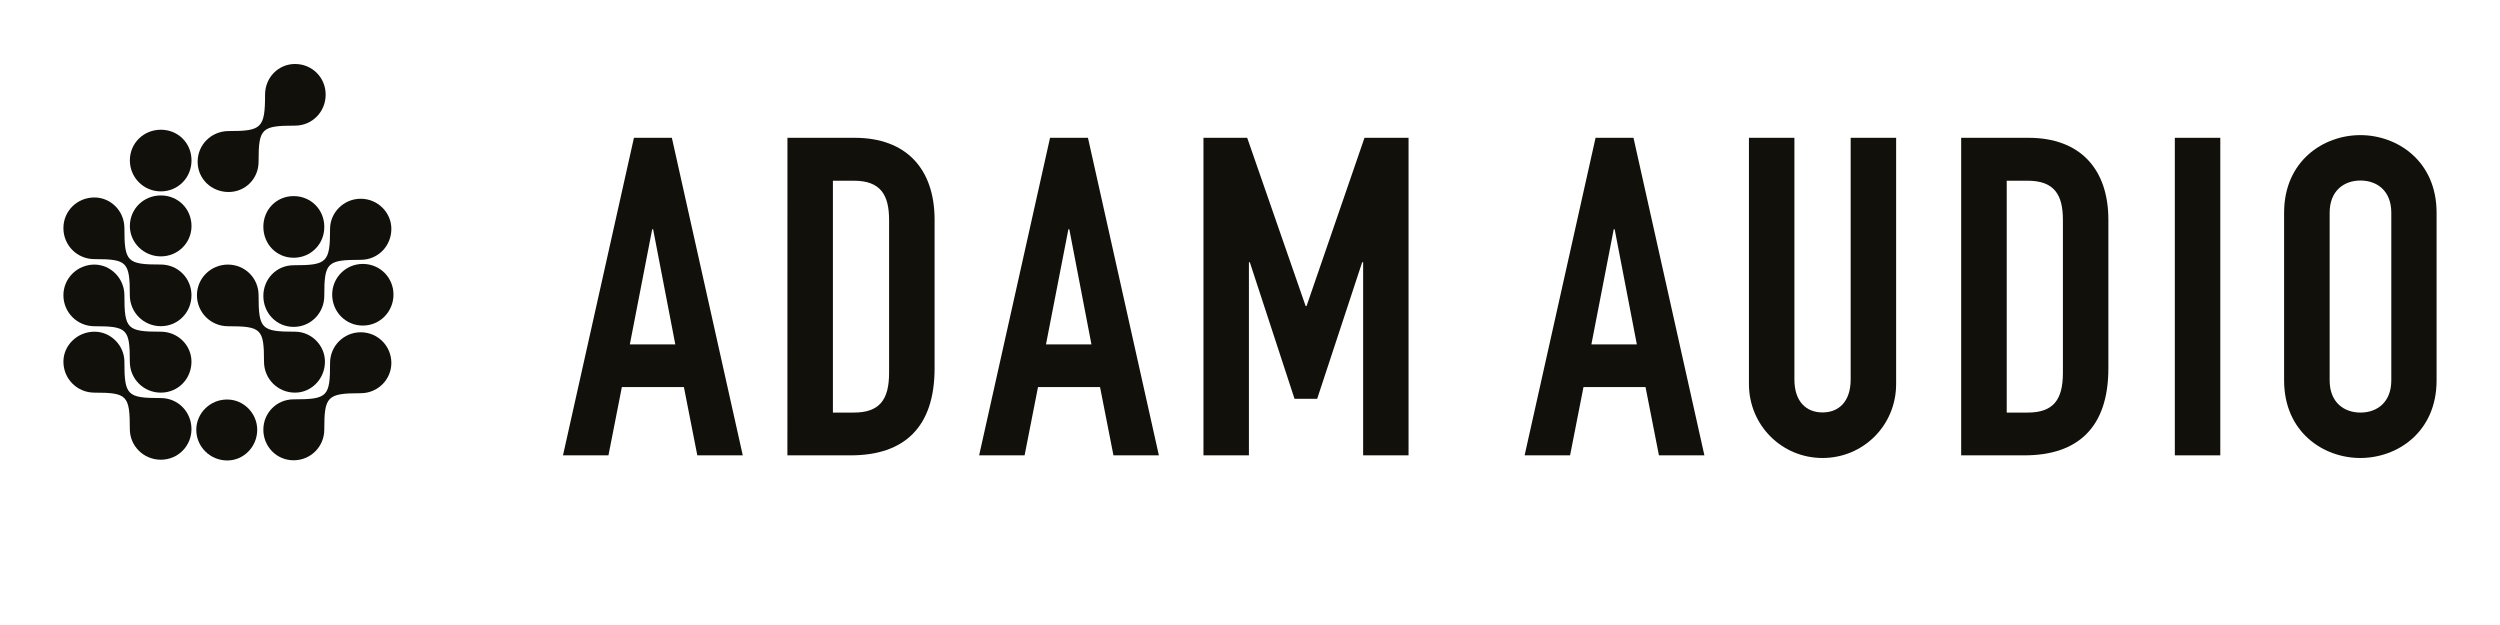
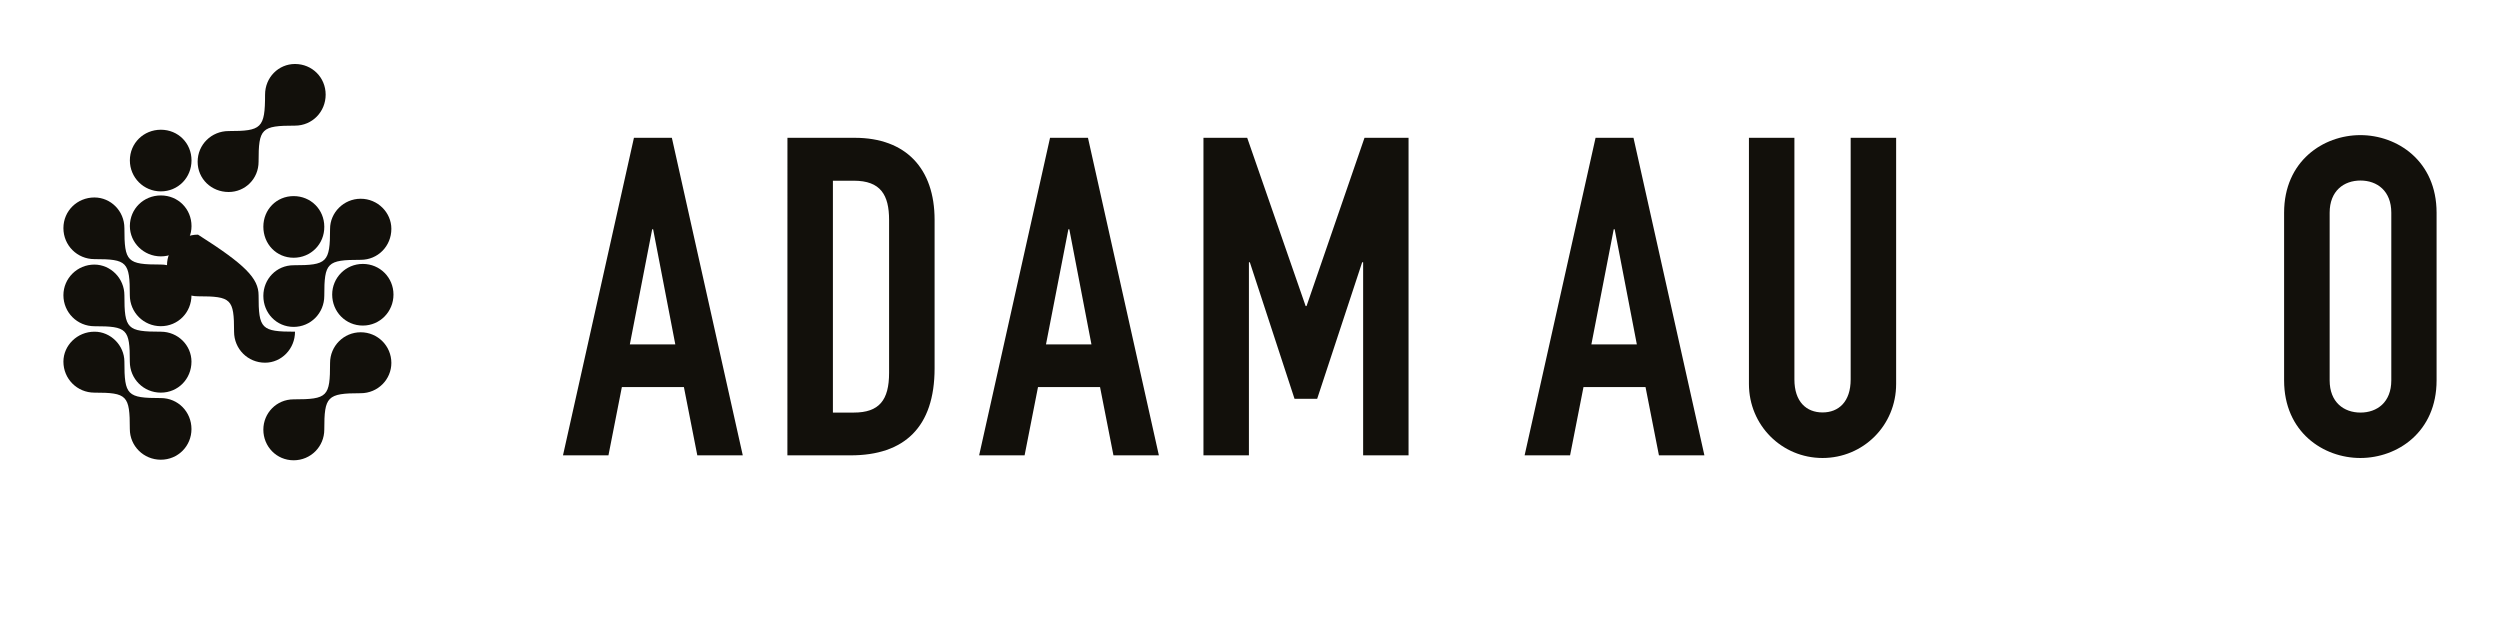
<svg xmlns="http://www.w3.org/2000/svg" version="1.1" id="Ebene_1" x="0px" y="0px" viewBox="0 0 566.93 141.67" style="enable-background:new 0 0 566.93 141.67;" xml:space="preserve">
  <style type="text/css">
	.st0{fill:#12100B;}
</style>
  <g id="guidelines">
</g>
  <g id="logo">
    <g>
      <path class="st0" d="M43.43,51.27c0,3.75-3.04,6.87-6.95,6.87s-7.03-3.14-7.03-6.87c0-3.91,3.12-6.95,7.03-6.95    S43.43,47.38,43.43,51.27" />
      <path class="st0" d="M60.11,21.46c0,7.64-0.83,8.26-8.26,8.26c-3.91,0-7.03,3.08-7.03,6.95c0,3.91,3.14,6.87,7.03,6.87    c3.75,0,6.79-2.99,6.79-6.87c0-7.56,0.61-8.18,8.26-8.18c3.91,0,6.95-3.14,6.95-7.03c0-3.91-3.08-6.95-6.95-6.95    C63.16,14.51,60.11,17.55,60.11,21.46" />
      <path class="st0" d="M74.85,82.3c0,7.64-0.52,8.26-8.26,8.26c-3.91,0-6.87,3.14-6.87,6.87c0,3.83,2.99,6.95,6.87,6.95    c3.88,0,6.95-3.12,6.95-6.95c0-7.51,0.61-8.26,8.26-8.26c3.91,0,6.95-3.14,6.95-6.87c0-3.83-3.08-6.95-6.95-6.95    S74.85,78.49,74.85,82.3" />
      <path class="st0" d="M74.85,51.89c0,7.64-0.69,8.26-8.26,8.26c-3.91,0-6.87,3.14-6.87,6.95c0,3.91,2.99,7.03,6.87,7.03    c3.88,0,6.95-3.14,6.95-7.03c0-7.57,0.61-8.18,8.26-8.18c3.91,0,6.95-3.12,6.95-7.03c0-3.68-3.08-6.82-6.95-6.82    C77.93,45.07,74.85,48.23,74.85,51.89" />
-       <path class="st0" d="M44.51,97.47c0,3.83,3.14,6.95,7.03,6.95c3.75,0,6.79-3.14,6.79-6.95c0-3.75-3.08-6.87-6.79-6.87    C47.65,90.56,44.51,93.71,44.51,97.47" />
      <path class="st0" d="M28.21,51.73c0,7.66,0.61,8.26,8.26,8.26c3.91,0,6.95,3.14,6.95,6.95c0,3.91-3.04,7.03-6.95,7.03    s-7.03-3.14-7.03-7.03c0-7.56-0.61-8.18-8.03-8.18c-3.91,0-7.03-3.12-7.03-7.03s3.14-6.95,7.03-6.95    C25.09,44.78,28.21,47.82,28.21,51.73" />
      <path class="st0" d="M28.21,66.96c0,7.64,0.61,8.26,8.26,8.26c3.91,0,6.95,3.12,6.95,6.79c0,3.91-3.04,7.03-6.95,7.03    s-7.03-3.12-7.03-7.03c0-7.43-0.61-8.03-8.03-8.03c-3.91,0-7.03-3.14-7.03-7.03c0-3.83,3.14-6.95,7.03-6.95    C25.09,60.01,28.21,63.11,28.21,66.96" />
-       <path class="st0" d="M58.64,66.96c0,7.64,0.61,8.26,8.26,8.26c3.75,0,6.79,3.12,6.79,6.79c0,3.91-3.08,7.03-6.79,7.03    c-3.91,0-7.03-3.12-7.03-7.03c0-7.43-0.61-8.03-8.18-8.03c-3.91,0-7.03-3.14-7.03-7.03c0-3.83,3.12-6.95,7.03-6.95    C55.6,60.01,58.64,63.11,58.64,66.96" />
+       <path class="st0" d="M58.64,66.96c0,7.64,0.61,8.26,8.26,8.26c0,3.91-3.08,7.03-6.79,7.03    c-3.91,0-7.03-3.12-7.03-7.03c0-7.43-0.61-8.03-8.18-8.03c-3.91,0-7.03-3.14-7.03-7.03c0-3.83,3.12-6.95,7.03-6.95    C55.6,60.01,58.64,63.11,58.64,66.96" />
      <path class="st0" d="M28.21,82.01c0,7.64,0.61,8.26,8.26,8.26c3.91,0,6.95,3.14,6.95,7.03c0,3.83-3.04,6.95-6.95,6.95    s-7.03-3.12-7.03-6.95c0-7.64-0.61-8.26-8.03-8.26c-3.91,0-7.03-3.12-7.03-7.03c0-3.68,3.14-6.79,7.03-6.79    C25.09,75.19,28.21,78.34,28.21,82.01" />
      <path class="st0" d="M82.28,73.83c-3.91,0-6.95-3.14-6.95-7.03c0-3.83,3.08-6.95,6.95-6.95c3.91,0,6.95,3.12,6.95,6.95    C89.23,70.67,86.17,73.83,82.28,73.83" />
      <path class="st0" d="M66.59,58.45c-3.91,0-6.87-3.12-6.87-7.03s2.99-6.95,6.87-6.95c3.88,0,6.95,3.04,6.95,6.95    C73.58,55.33,70.5,58.45,66.59,58.45" />
      <path class="st0" d="M43.43,36.37c0,3.91-3.04,7.03-6.95,7.03s-7.03-3.14-7.03-7.03c0-3.91,3.12-6.95,7.03-6.95    S43.43,32.46,43.43,36.37" />
      <path class="st0" d="M143.76,31.25h8.6l16.08,72.01h-10.31l-3.04-15.48h-14.07l-3.04,15.48h-10.31L143.76,31.25L143.76,31.25z     M148.11,51.99h-0.21l-5.07,26.11h10.31L148.11,51.99L148.11,51.99z" />
      <path class="st0" d="M178.57,31.25h15.26c11.62,0,18.11,6.99,18.11,18.6v33.68c0,13.35-6.87,19.73-19.03,19.73h-14.35    L178.57,31.25L178.57,31.25z M188.88,93.56h4.74c5.77,0,8-2.83,8-9V49.88c0-5.66-1.91-8.9-8-8.9h-4.74V93.56L188.88,93.56z" />
      <path class="st0" d="M238.12,31.25h8.6l16.08,72.01H252.5l-3.04-15.48h-14.07l-3.04,15.48h-10.31L238.12,31.25L238.12,31.25z     M242.49,51.99h-0.21L237.2,78.1h10.31L242.49,51.99L242.49,51.99z" />
      <polygon class="st0" points="272.91,31.25 282.83,31.25 296.08,69.4 296.29,69.4 309.43,31.25 319.42,31.25 319.42,103.26     309.12,103.26 309.12,59.48 308.9,59.48 298.7,90.43 293.56,90.43 283.43,59.48 283.22,59.48 283.22,103.26 272.91,103.26   " />
      <path class="st0" d="M361.83,31.25h8.6l16.08,72.01h-10.31l-3.04-15.48h-14.07l-3.04,15.48h-10.31L361.83,31.25L361.83,31.25z     M366.16,51.99h-0.21l-5.07,26.11h10.31L366.16,51.99L366.16,51.99z" />
      <path class="st0" d="M429.99,87.08c0,9.42-7.48,16.78-16.69,16.78s-16.69-7.38-16.69-16.78V31.25h10.31v54.8    c0,5.07,2.73,7.48,6.38,7.48c3.65,0,6.38-2.42,6.38-7.48v-54.8h10.31L429.99,87.08L429.99,87.08z" />
-       <path class="st0" d="M444.75,31.25h15.26c11.62,0,18.11,6.99,18.11,18.6v33.68c0,13.35-6.87,19.73-19.03,19.73h-14.35V31.25    L444.75,31.25z M455.07,93.56h4.74c5.77,0,8-2.83,8-9V49.88c0-5.66-1.91-8.9-8-8.9h-4.74V93.56L455.07,93.56z" />
-       <polygon class="st0" points="493.19,31.25 503.5,31.25 503.5,103.26 493.19,103.26   " />
      <path class="st0" d="M517.97,48.24c0-11.73,8.9-17.6,17.29-17.6c8.39,0,17.29,5.87,17.29,17.6v38.02c0,11.73-8.9,17.6-17.29,17.6    c-8.39,0-17.29-5.87-17.29-17.6V48.24L517.97,48.24z M528.3,86.26c0,4.96,3.22,7.3,6.99,7.3s6.99-2.34,6.99-7.3V48.24    c0-4.96-3.22-7.3-6.99-7.3s-6.99,2.34-6.99,7.3V86.26L528.3,86.26z" />
    </g>
  </g>
  <g id="Layer_3">
</g>
</svg>